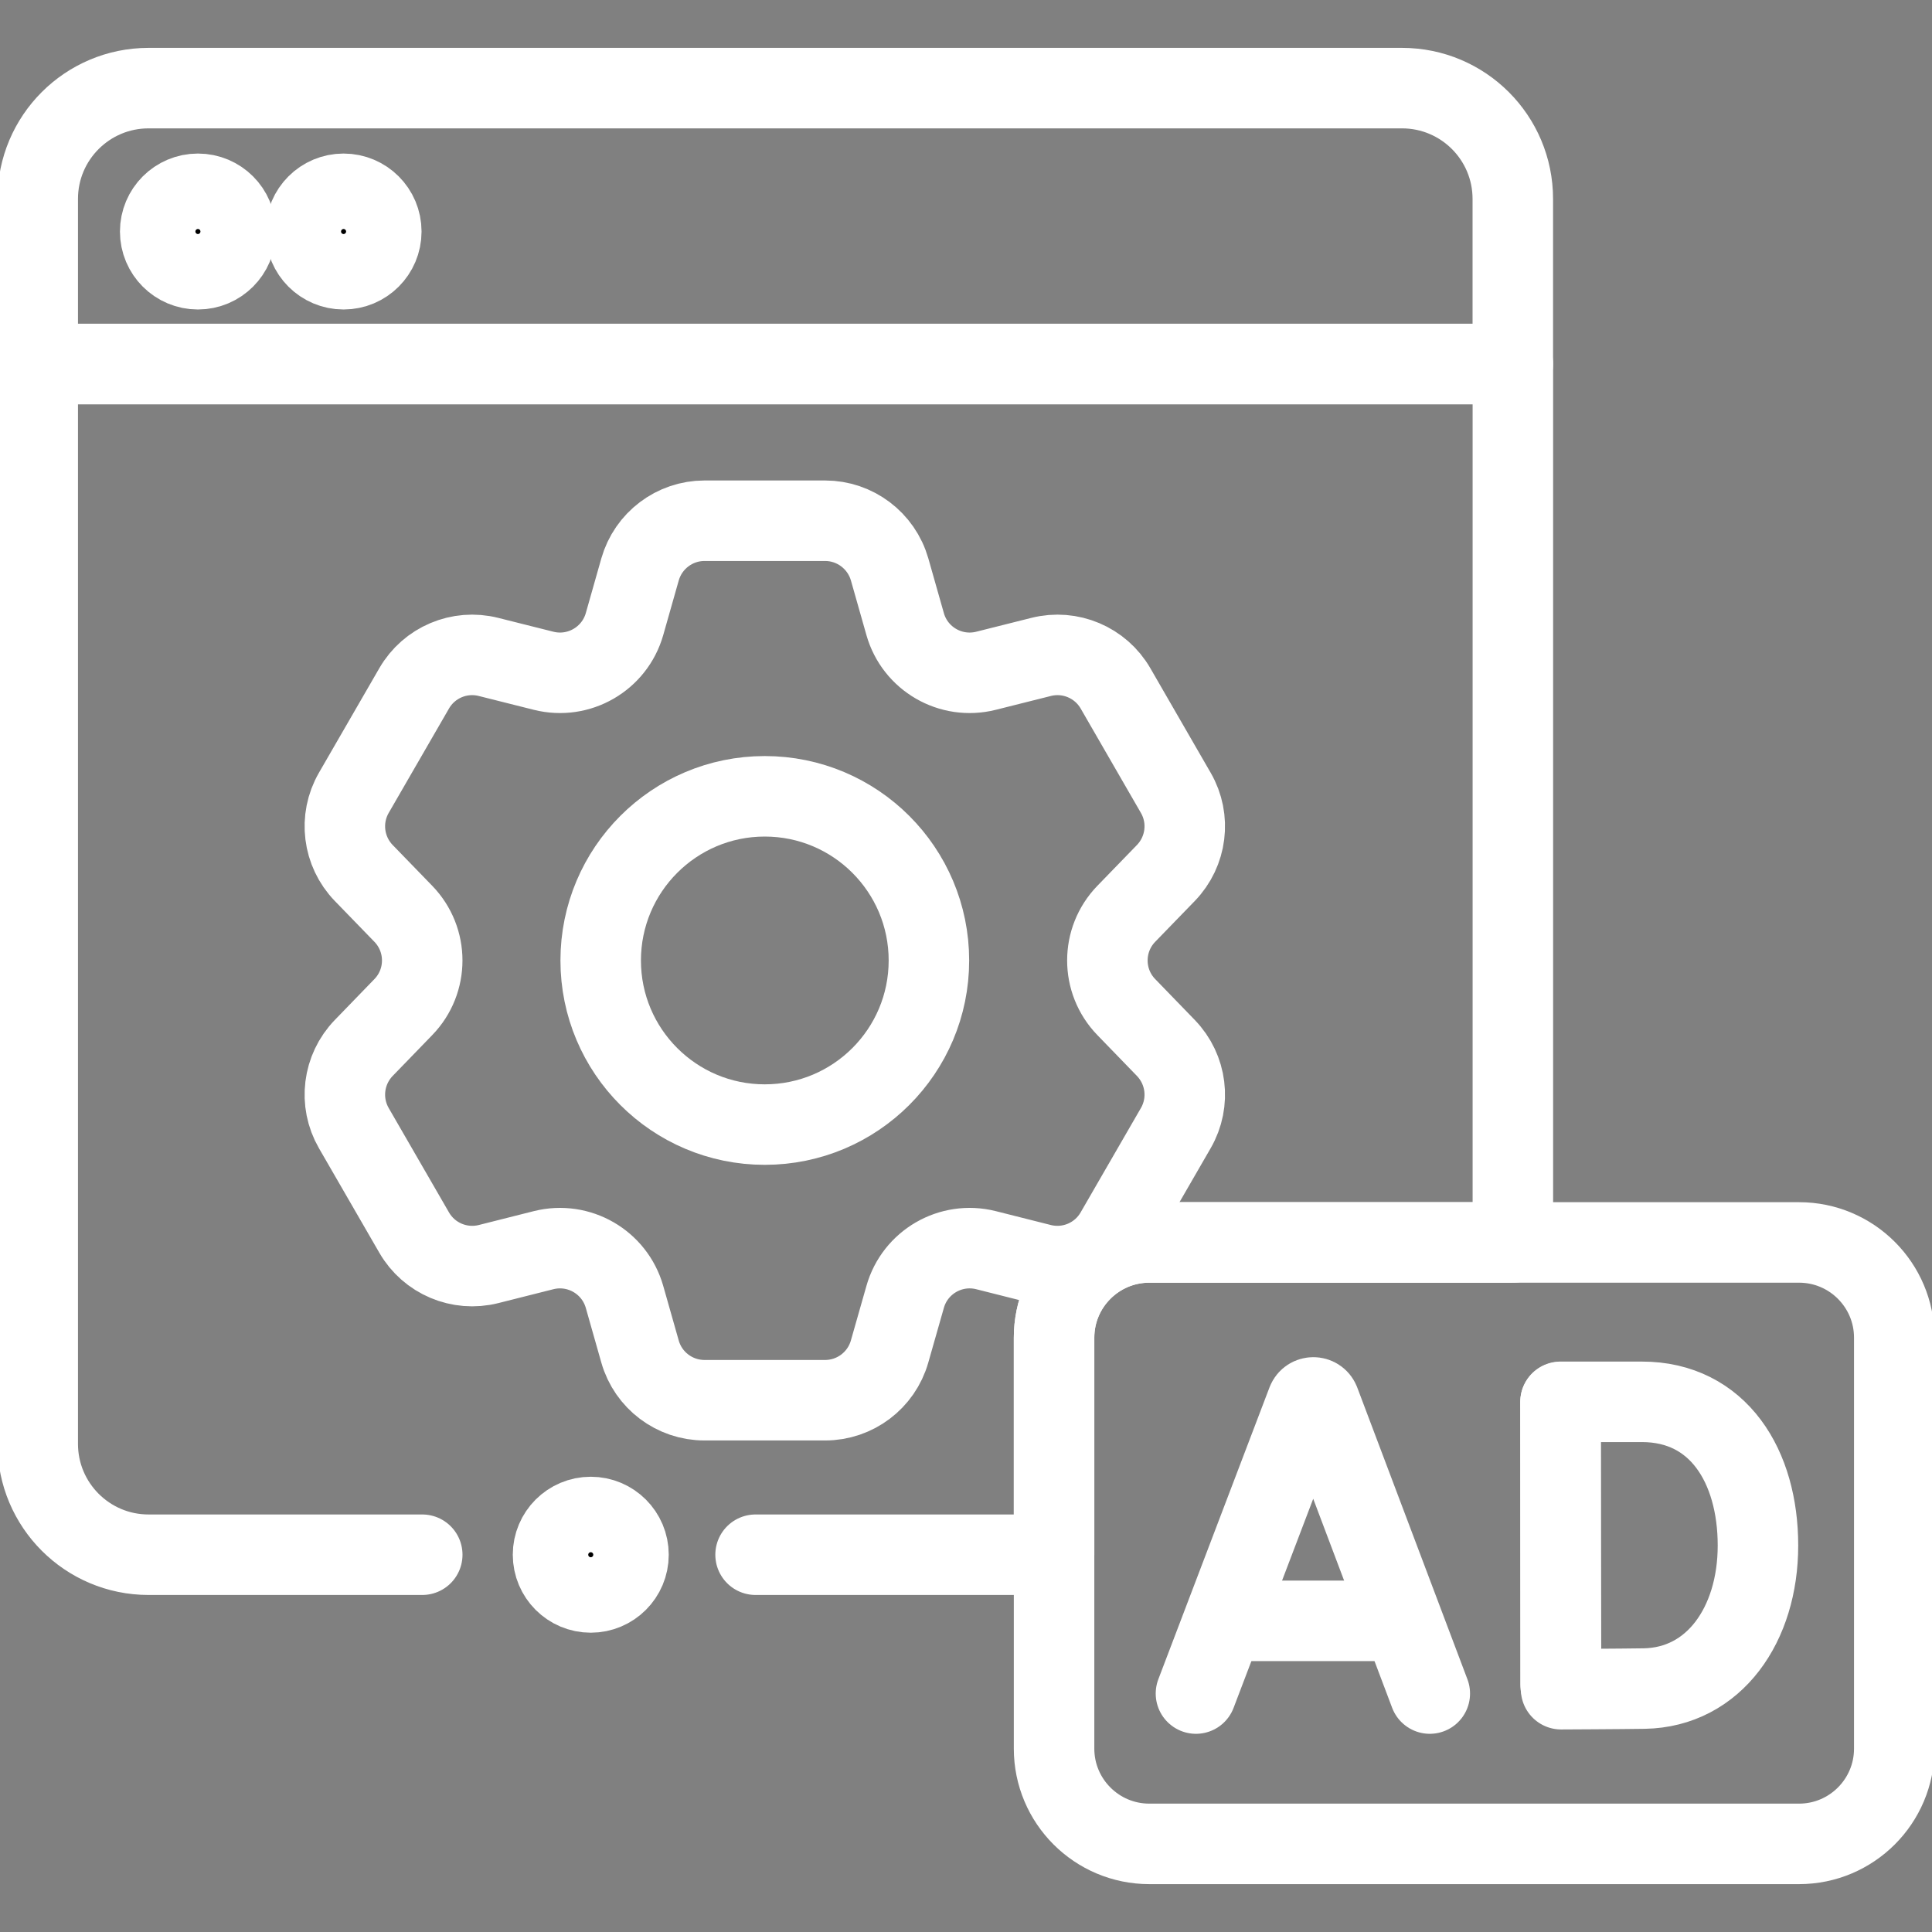
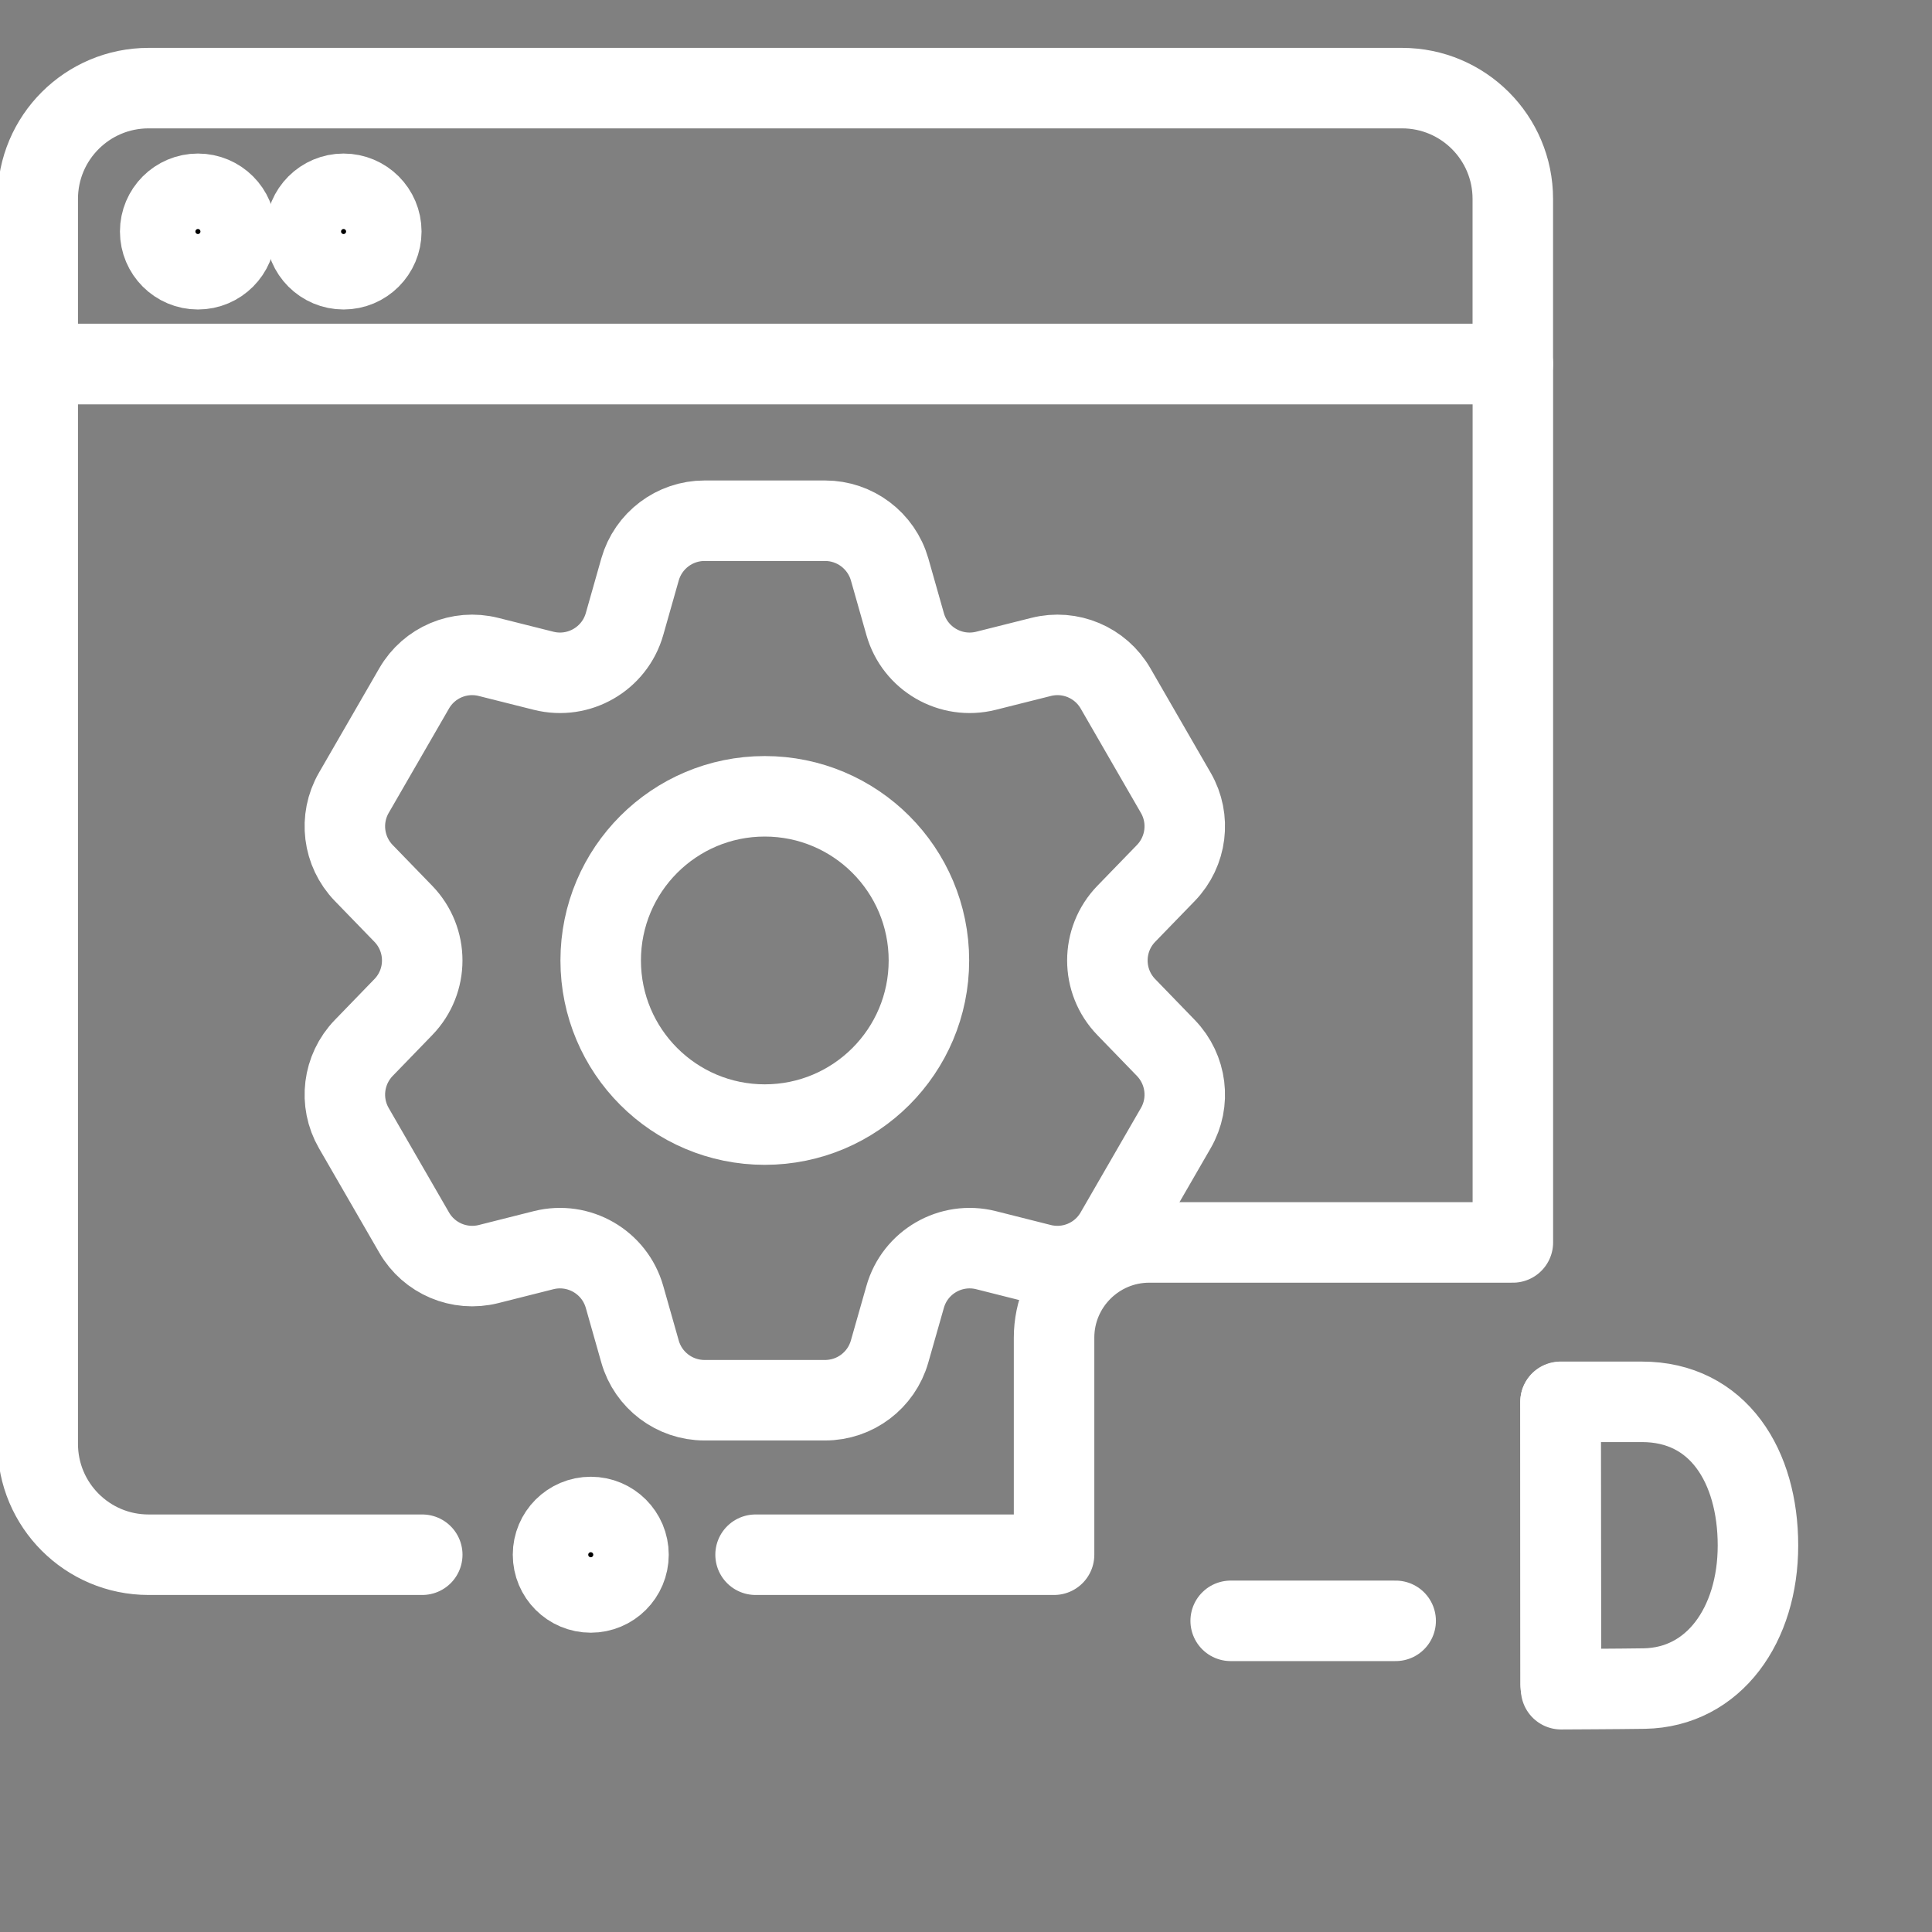
<svg xmlns="http://www.w3.org/2000/svg" width="36" height="36" viewBox="0 0 36 36" fill="none">
  <rect x="0" y="0" width="36" height="36" fill="#808080" stroke="none" />
  <g clip-path="url(#clip0_2047_5285)">
    <path d="M28.189 3.707C28.189 2.566 27.265 1.642 26.124 1.642H2.769C1.628 1.642 0.703 2.566 0.703 3.707V6.783H28.189V3.707Z" stroke="white" stroke-width="1.5" stroke-miterlimit="10" stroke-linecap="round" stroke-linejoin="round" />
-     <path d="M33.522 34.358H21.416C20.436 34.358 19.641 33.563 19.641 32.583V24.926C19.641 23.946 20.436 23.151 21.416 23.151H33.522C34.502 23.151 35.297 23.946 35.297 24.926V32.583C35.297 33.563 34.502 34.358 33.522 34.358Z" stroke="white" stroke-width="1.5" stroke-miterlimit="10" stroke-linecap="round" stroke-linejoin="round" />
-     <path d="M22.285 31.557L24.357 26.117C24.399 26.013 24.546 26.013 24.588 26.117L26.642 31.557" stroke="white" stroke-width="1.5" stroke-miterlimit="10" stroke-linecap="round" stroke-linejoin="round" />
    <path d="M22.932 30.202H26.006" stroke="white" stroke-width="1.5" stroke-miterlimit="10" stroke-linecap="round" stroke-linejoin="round" />
    <path d="M29.078 26.126V31.388" stroke="white" stroke-width="1.5" stroke-miterlimit="10" stroke-linecap="round" stroke-linejoin="round" />
    <path d="M32.757 28.798C32.757 30.274 31.938 31.441 30.639 31.464C30.207 31.471 29.089 31.476 29.089 31.476C29.089 31.476 29.082 29.536 29.082 28.793C29.082 28.182 29.078 26.121 29.078 26.121C29.078 26.121 30.084 26.121 30.595 26.121C32.02 26.121 32.757 27.323 32.757 28.798Z" stroke="white" stroke-width="1.5" stroke-miterlimit="10" stroke-linecap="round" stroke-linejoin="round" />
    <circle cx="3.688" cy="4.314" r="0.703" fill="black" stroke="white" stroke-width="1.5" stroke-miterlimit="10" stroke-linecap="round" stroke-linejoin="round" />
    <circle cx="6.402" cy="4.314" r="0.703" fill="black" stroke="white" stroke-width="1.5" stroke-miterlimit="10" stroke-linecap="round" stroke-linejoin="round" />
    <path d="M14.079 28.97H19.641V24.926C19.641 23.946 20.436 23.151 21.416 23.151H28.19V6.783H0.703V26.904C0.703 28.045 1.628 28.97 2.768 28.97H7.868" stroke="white" stroke-width="1.5" stroke-miterlimit="10" stroke-linecap="round" stroke-linejoin="round" />
    <path d="M20.987 18.766C20.517 18.282 20.517 17.512 20.987 17.027L21.724 16.267C22.112 15.866 22.189 15.256 21.909 14.773L20.786 12.827C20.507 12.344 19.94 12.104 19.399 12.241L18.372 12.499C17.717 12.663 17.05 12.278 16.866 11.629L16.577 10.611C16.423 10.074 15.932 9.703 15.375 9.703H13.127C12.57 9.703 12.079 10.074 11.926 10.611L11.637 11.629C11.452 12.278 10.785 12.663 10.13 12.499L9.103 12.241C8.562 12.104 7.995 12.344 7.717 12.827L6.593 14.773C6.314 15.256 6.39 15.866 6.778 16.267L7.515 17.027C7.985 17.512 7.985 18.282 7.515 18.766L6.778 19.527C6.39 19.928 6.314 20.538 6.593 21.021L7.717 22.967C7.995 23.45 8.562 23.69 9.103 23.554L10.13 23.295C10.785 23.131 11.452 23.516 11.637 24.166L11.926 25.184C12.078 25.721 12.57 26.091 13.127 26.091H15.375C15.932 26.091 16.423 25.721 16.576 25.184L16.866 24.166C17.05 23.516 17.717 23.131 18.372 23.295L19.399 23.554C19.94 23.69 20.507 23.45 20.785 22.967L21.909 21.021C22.189 20.538 22.112 19.928 21.724 19.527L20.987 18.766Z" stroke="white" stroke-width="1.5" stroke-miterlimit="10" stroke-linecap="round" stroke-linejoin="round" />
    <path d="M14.25 20.955C12.562 20.955 11.193 19.585 11.193 17.897C11.193 16.208 12.562 14.838 14.25 14.838C15.94 14.838 17.309 16.208 17.309 17.897C17.309 19.585 15.94 20.955 14.25 20.955Z" stroke="white" stroke-width="1.5" stroke-miterlimit="10" stroke-linecap="round" stroke-linejoin="round" />
    <circle cx="11.008" cy="28.97" r="0.703" fill="black" stroke="white" stroke-width="1.5" stroke-miterlimit="10" stroke-linecap="round" stroke-linejoin="round" />
  </g>
  <defs>
    <clipPath id="clip0_2047_5285">
      <rect width="36" height="36" fill="white" />
    </clipPath>
  </defs>
</svg>